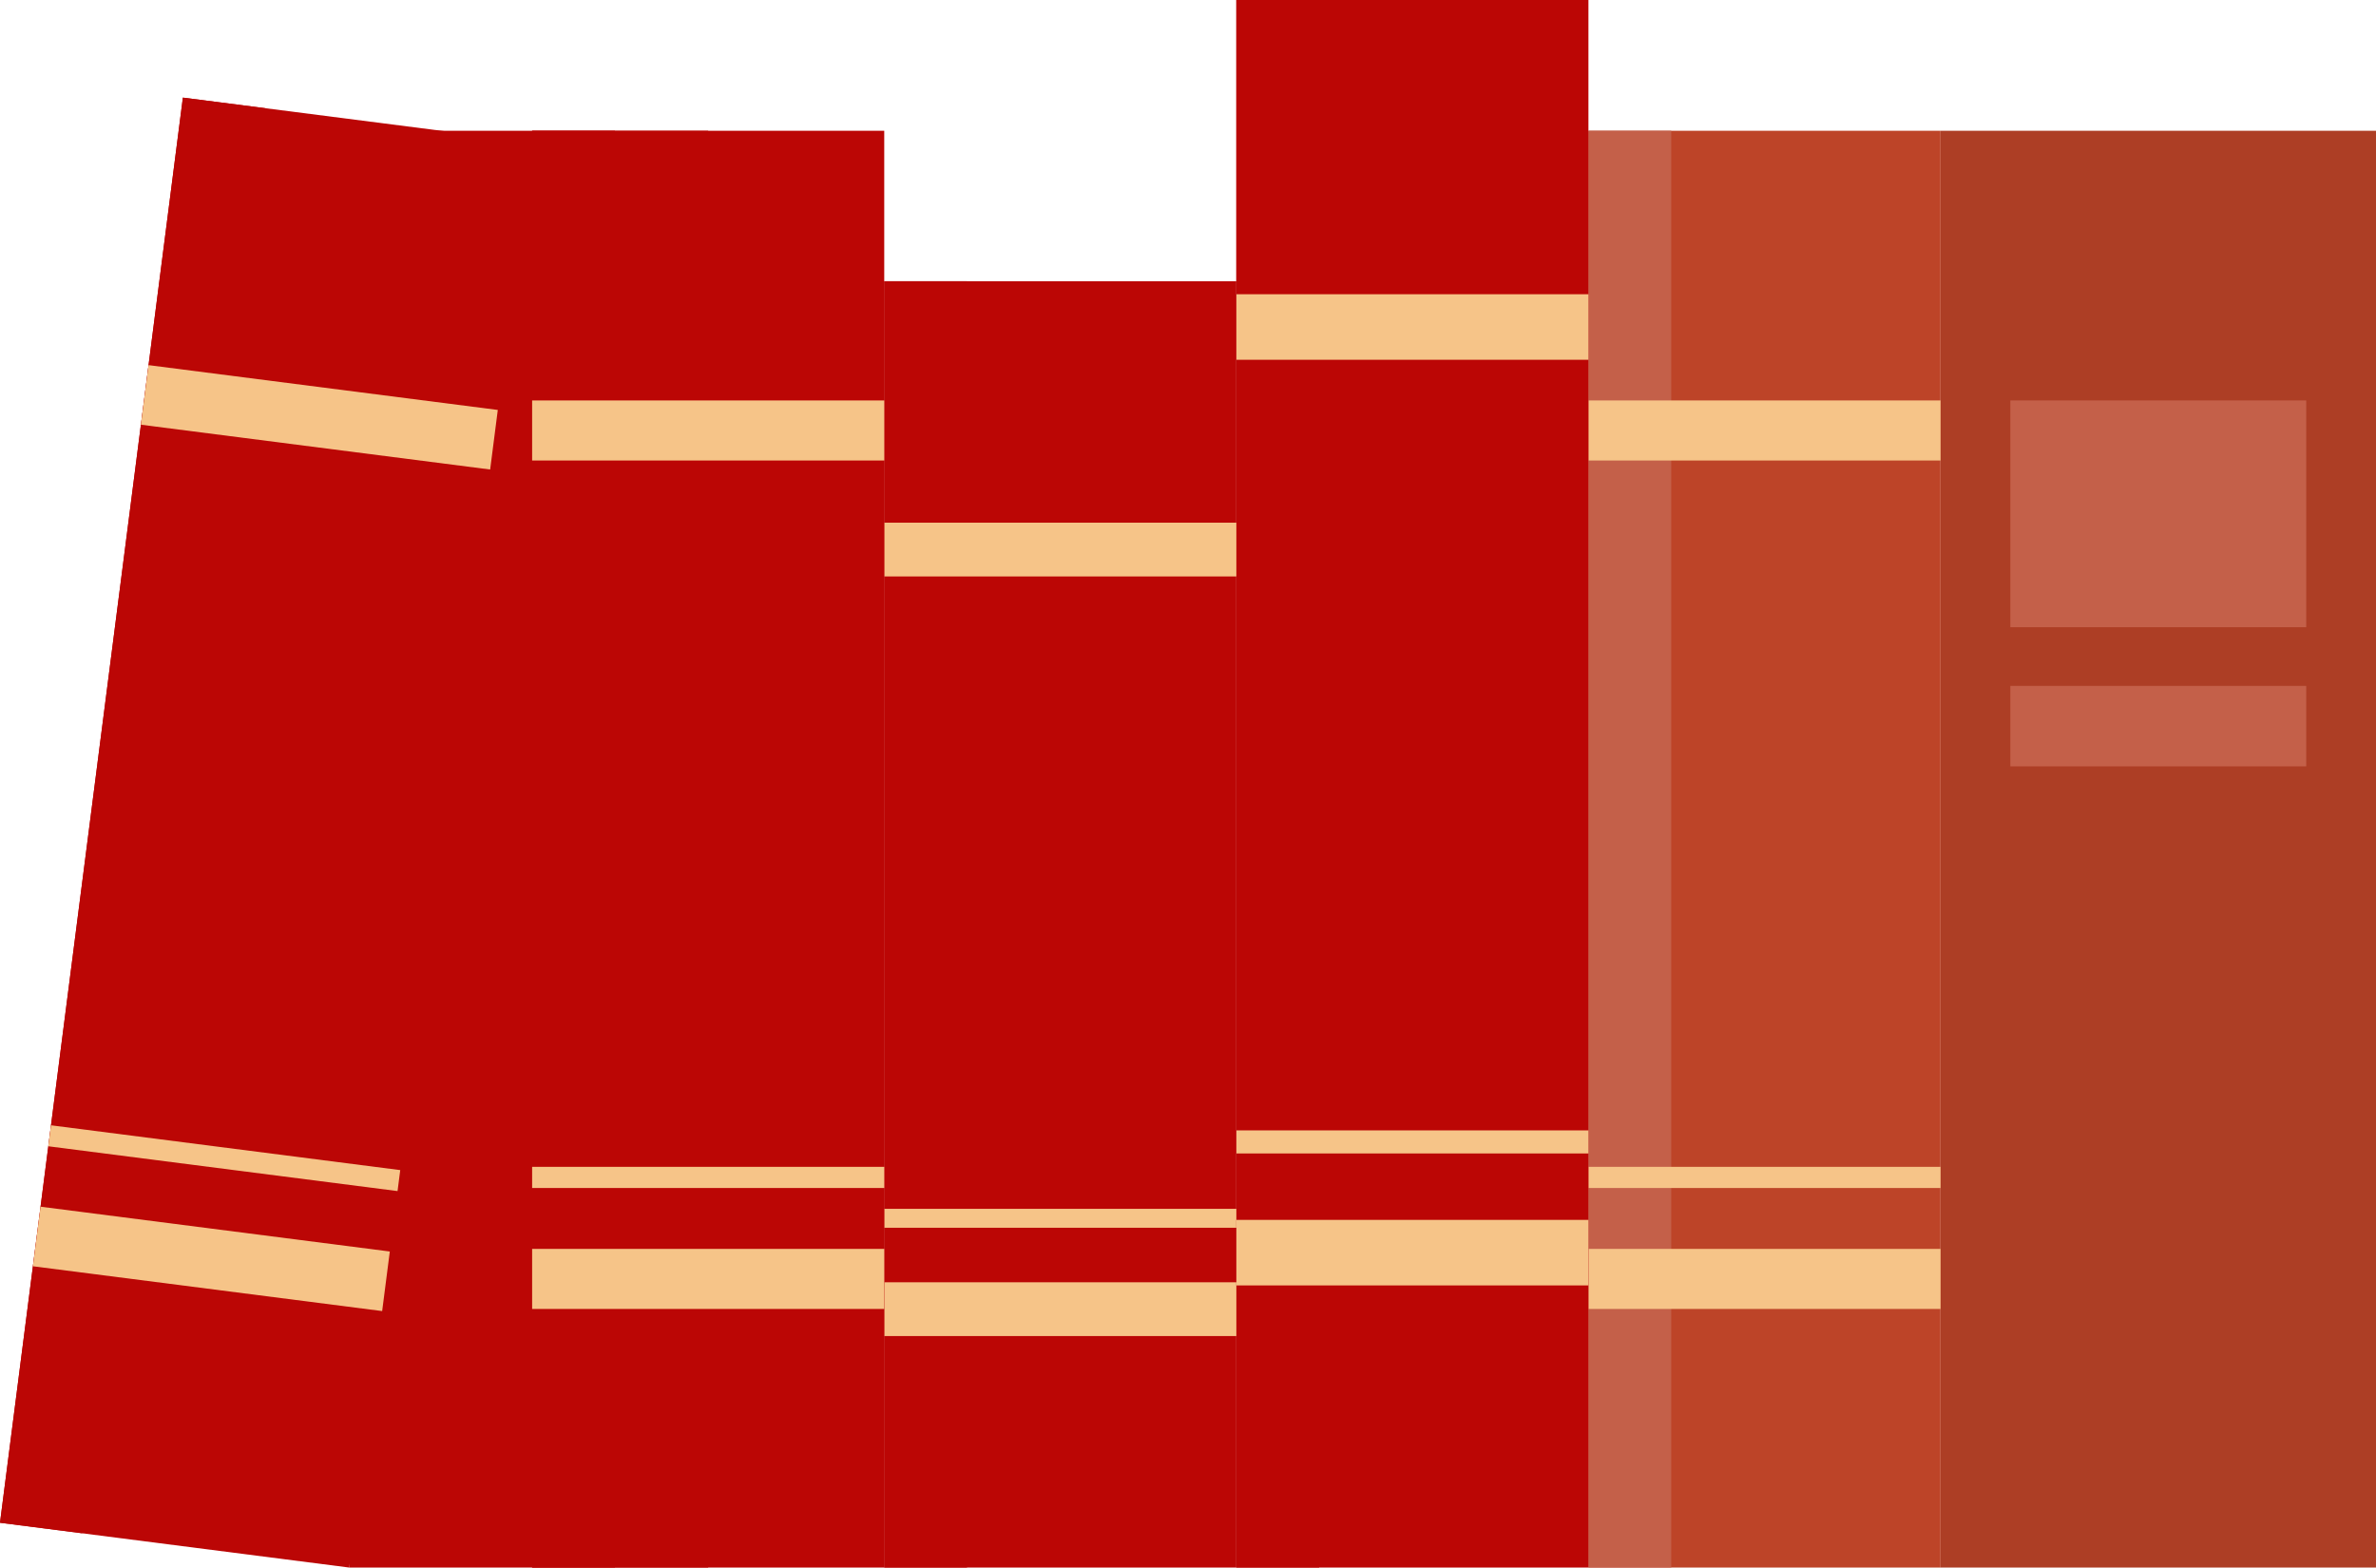
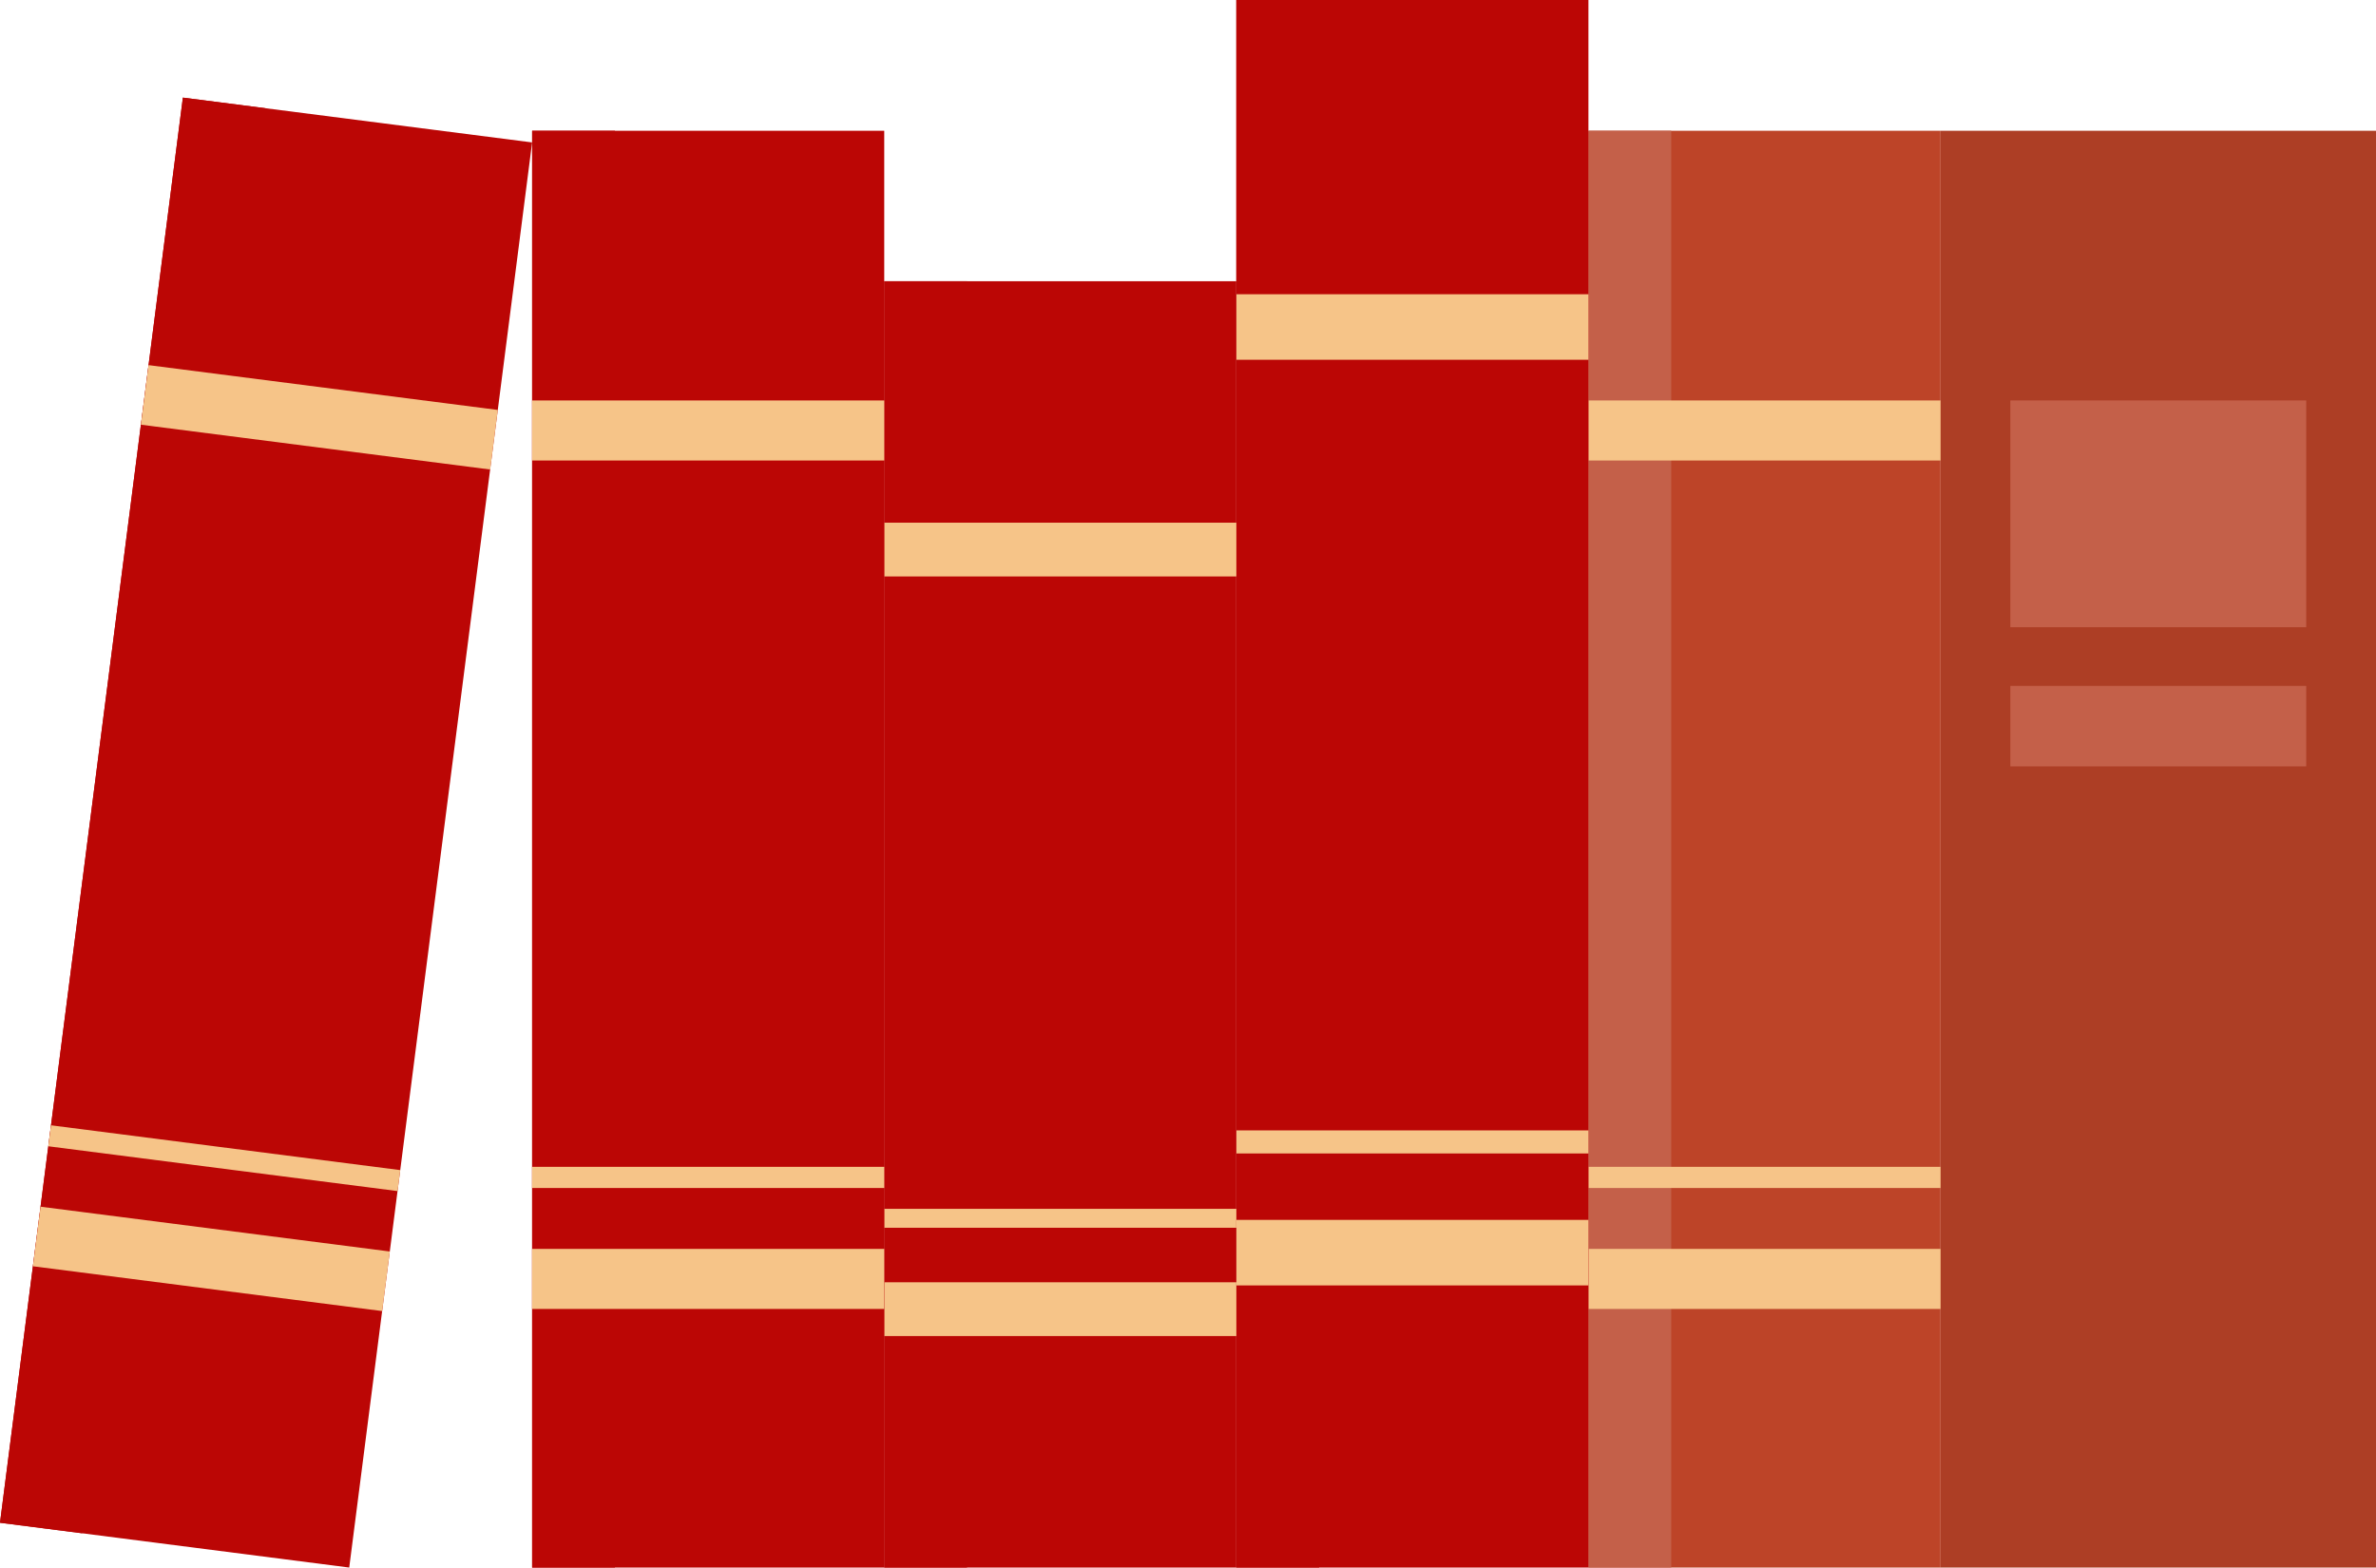
<svg xmlns="http://www.w3.org/2000/svg" viewBox="0 0 132.637 87.516" width="100%" style="vertical-align: middle; max-width: 100%; width: 100%;">
  <g>
    <g>
-       <rect x="19.496" y="7.299" width="20.037" height="80.216" transform="translate(59.029 94.815) rotate(-180)" fill="rgb(187,6,5)">
-      </rect>
      <rect x="5.025" y="6.375" width="19.656" height="80.216" transform="translate(23.668 94.478) rotate(-172.688)" fill="rgb(187,6,5)">
     </rect>
      <rect x="5.086" y="5.418" width="4.622" height="80.216" transform="translate(8.94 91.624) rotate(-172.688)" fill="rgb(187,6,5)">
     </rect>
      <rect x="8" y="21.622" width="19.656" height="3.353" transform="translate(32.545 48.677) rotate(-172.688)" fill="rgb(246, 196, 136)">
     </rect>
      <rect x="1.971" y="68.605" width="19.656" height="3.353" transform="translate(14.557 141.494) rotate(-172.688)" fill="rgb(246, 196, 136)">
     </rect>
      <rect x="2.692" y="64.071" width="19.656" height="1.181" transform="translate(16.708 130.39) rotate(-172.688)" fill="rgb(246, 196, 136)">
     </rect>
      <rect x="88.672" y="7.299" width="19.656" height="80.216" transform="translate(197 94.815) rotate(-180)" fill="rgb(189, 68, 40)">
     </rect>
      <rect x="88.672" y="7.299" width="4.622" height="80.216" transform="translate(181.967 94.815) rotate(-180)" fill="rgb(196, 96, 73)">
     </rect>
      <rect x="108.328" y="7.299" width="24.309" height="80.216" transform="translate(240.965 94.815) rotate(-180)" fill="rgb(173, 62, 37)">
     </rect>
      <rect x="112.224" y="22.357" width="16.517" height="12.661" transform="translate(240.965 57.374) rotate(-180)" fill="rgb(196, 96, 73)">
     </rect>
      <rect x="112.224" y="38.294" width="16.517" height="4.494" transform="translate(240.965 81.081) rotate(-180)" fill="rgb(196, 96, 73)">
     </rect>
      <rect x="88.672" y="22.357" width="19.656" height="3.353" transform="translate(197 48.067) rotate(-180)" fill="rgb(246, 196, 136)">
     </rect>
      <rect x="88.672" y="69.725" width="19.656" height="3.353" transform="translate(197 142.803) rotate(-180)" fill="rgb(246, 196, 136)">
     </rect>
      <rect x="88.672" y="65.145" width="19.656" height="1.181" transform="translate(197 131.47) rotate(-180)" fill="rgb(246, 196, 136)">
     </rect>
      <rect x="69.017" width="19.656" height="87.516" transform="translate(157.689 87.516) rotate(-180)" fill="rgb(187,6,5)">
     </rect>
      <rect x="69.017" width="4.622" height="87.516" transform="translate(142.655 87.516) rotate(-180)" fill="rgb(187,6,5)">
     </rect>
      <rect x="69.017" y="16.427" width="19.656" height="3.659" transform="translate(157.689 36.513) rotate(-180)" fill="rgb(246, 196, 136)">
     </rect>
      <rect x="69.017" y="68.106" width="19.656" height="3.659" transform="translate(157.689 139.87) rotate(-180)" fill="rgb(246, 196, 136)">
     </rect>
      <rect x="69.017" y="63.109" width="19.656" height="1.288" transform="translate(157.689 127.506) rotate(-180)" fill="rgb(246, 196, 136)">
     </rect>
      <rect x="49.361" y="15.701" width="19.656" height="71.815" transform="translate(118.378 103.217) rotate(-180)" fill="rgb(187,6,5)">
     </rect>
      <rect x="49.361" y="15.701" width="4.622" height="71.815" transform="translate(103.344 103.217) rotate(-180)" fill="rgb(187,6,5)">
     </rect>
      <rect x="49.361" y="29.181" width="19.656" height="3.002" transform="translate(118.378 61.364) rotate(-180)" fill="rgb(246, 196, 136)">
     </rect>
      <rect x="49.361" y="71.588" width="19.656" height="3.002" transform="translate(118.378 146.179) rotate(-180)" fill="rgb(246, 196, 136)">
     </rect>
      <rect x="49.361" y="67.488" width="19.656" height="1.057" transform="translate(118.378 136.033) rotate(-180)" fill="rgb(246, 196, 136)">
     </rect>
      <rect x="29.705" y="7.299" width="19.656" height="80.216" transform="translate(79.066 94.815) rotate(-180)" fill="rgb(187,6,5)">
     </rect>
      <rect x="29.705" y="7.299" width="4.622" height="80.216" transform="translate(64.033 94.815) rotate(-180)" fill="rgb(187,6,5)">
     </rect>
      <rect x="29.705" y="22.357" width="19.656" height="3.353" transform="translate(79.066 48.067) rotate(-180)" fill="rgb(246, 196, 136)">
     </rect>
      <rect x="29.705" y="69.725" width="19.656" height="3.353" transform="translate(79.066 142.803) rotate(-180)" fill="rgb(246, 196, 136)">
     </rect>
      <rect x="29.705" y="65.145" width="19.656" height="1.181" transform="translate(79.066 131.47) rotate(-180)" fill="rgb(246, 196, 136)">
     </rect>
    </g>
  </g>
</svg>